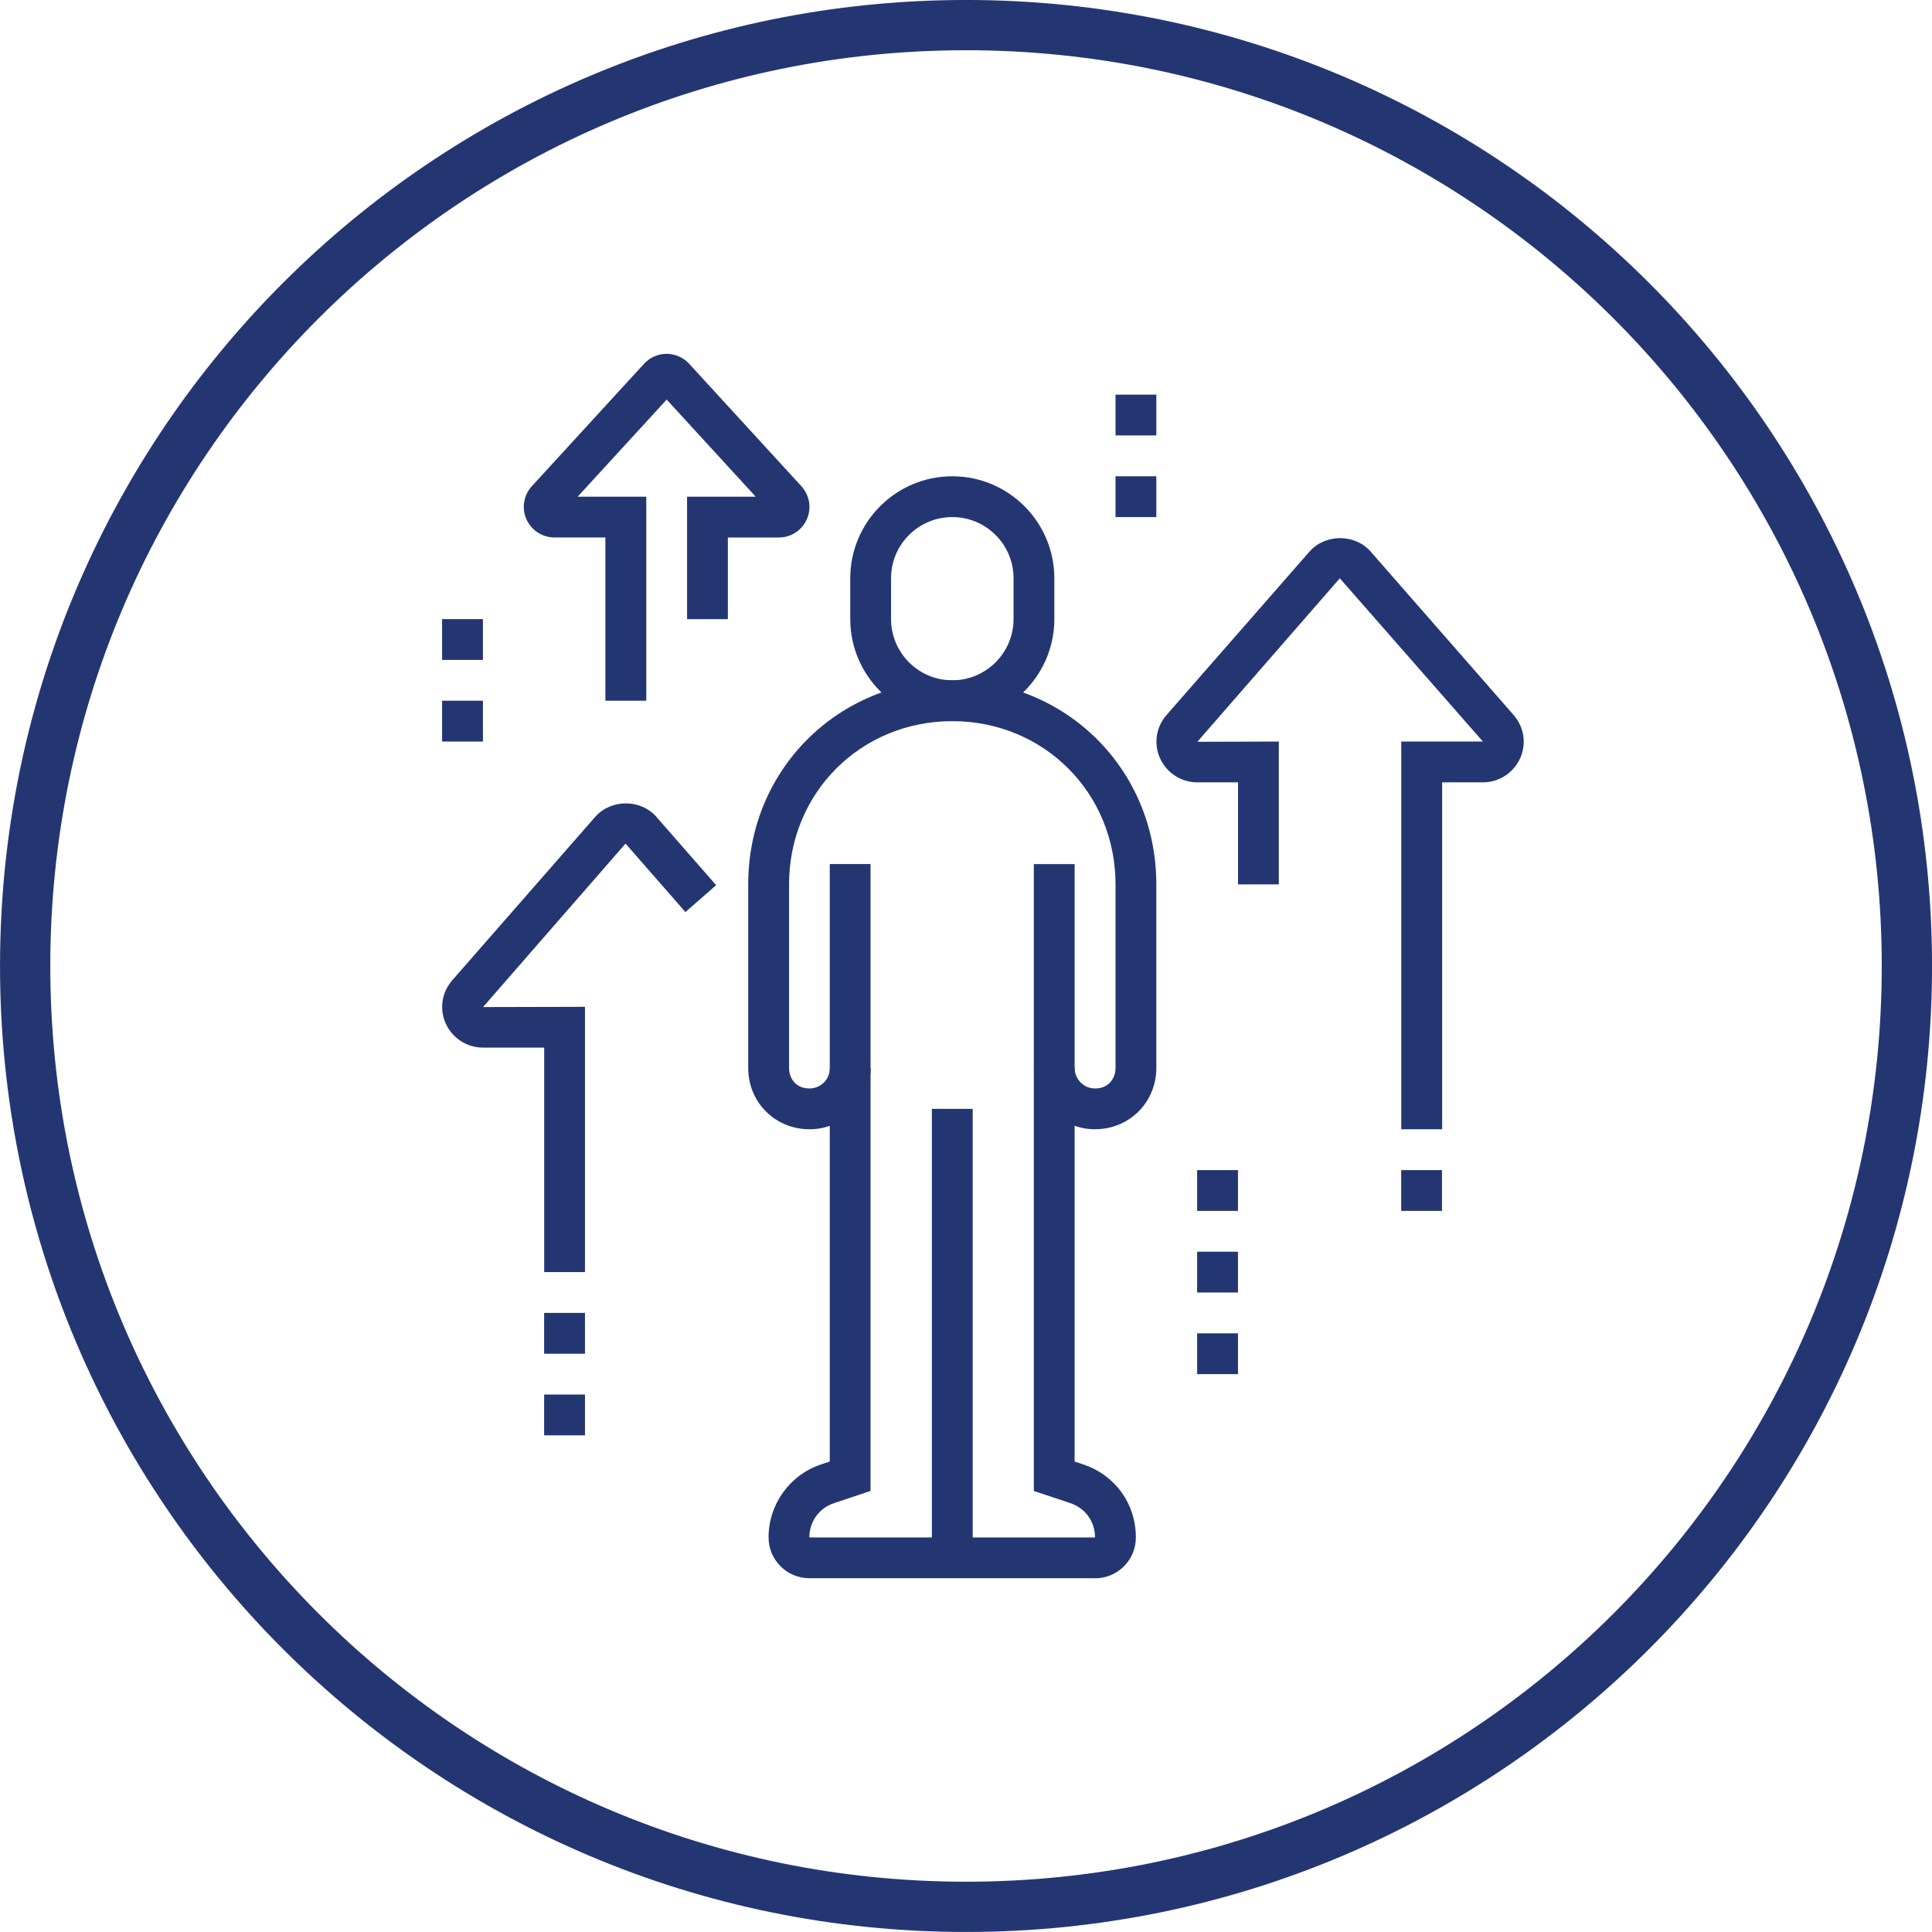
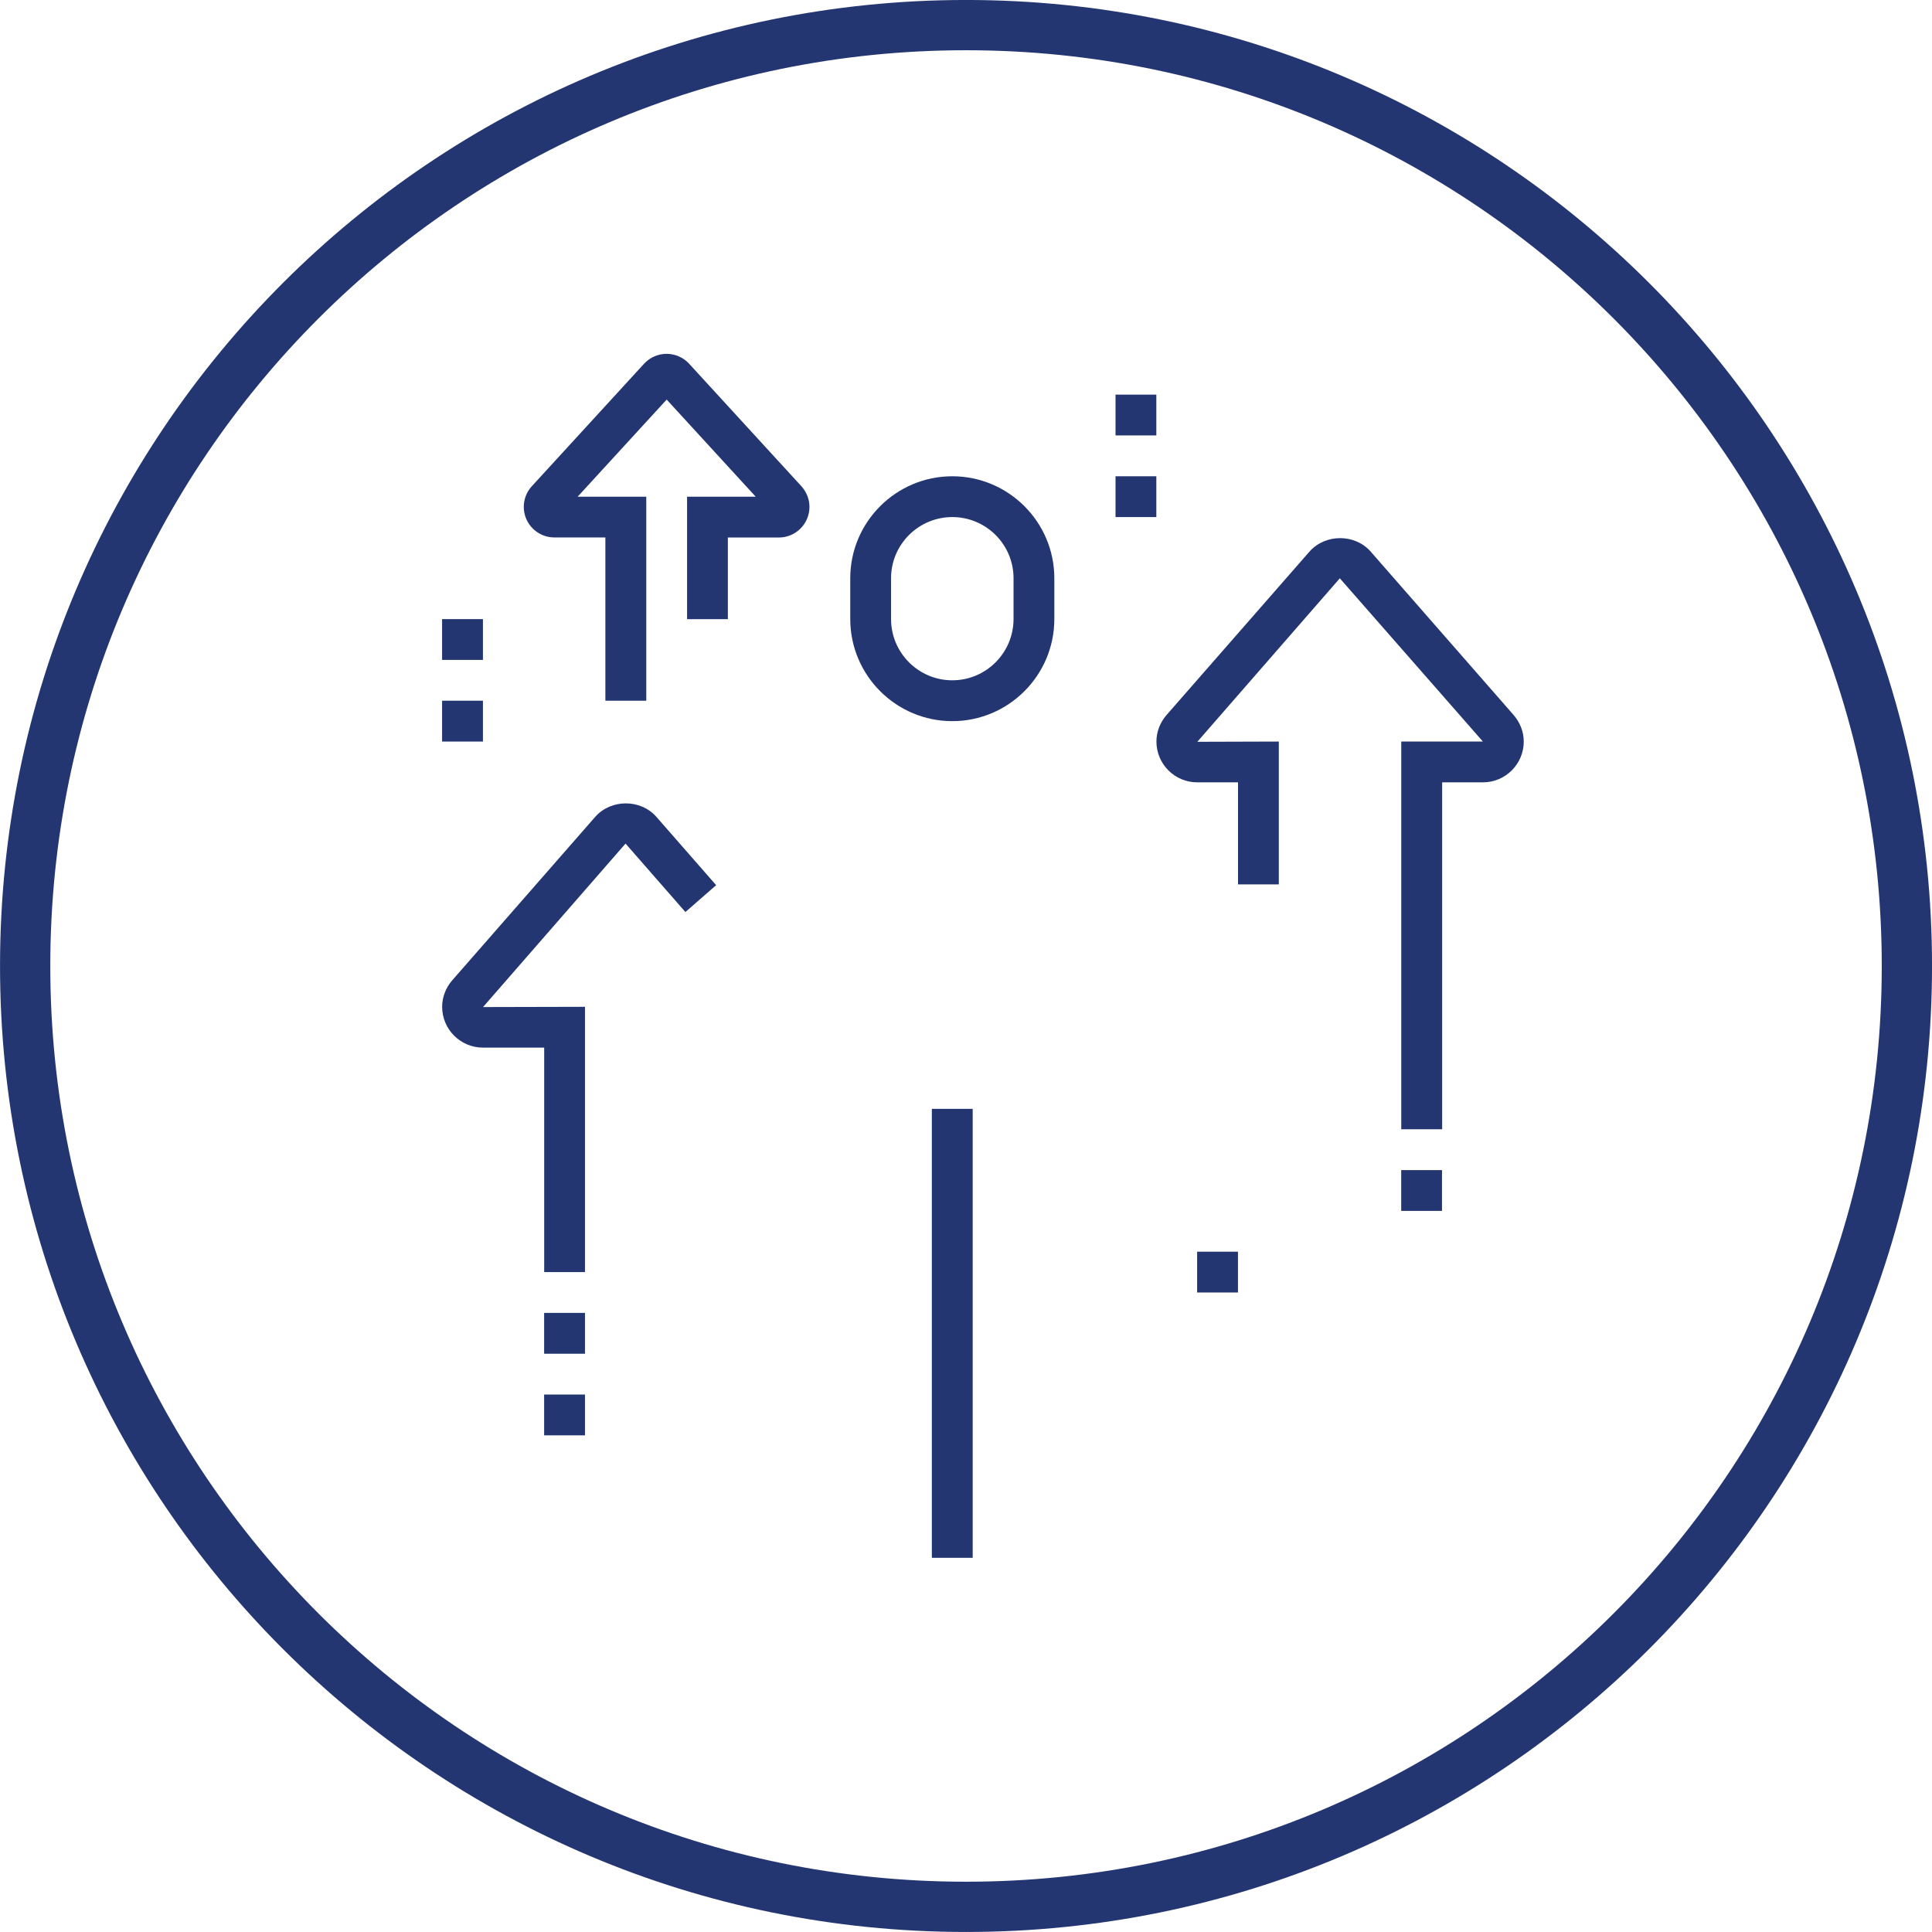
<svg xmlns="http://www.w3.org/2000/svg" xml:space="preserve" width="54.258mm" height="54.258mm" version="1.1" style="shape-rendering:geometricPrecision; text-rendering:geometricPrecision; image-rendering:optimizeQuality; fill-rule:evenodd; clip-rule:evenodd" viewBox="0 0 394.01 394.01">
  <defs>
    <style type="text/css">
   
    .str0 {stroke:#243672;stroke-width:10.25;stroke-miterlimit:22.926}
    .fil0 {fill:none}
    .fil1 {fill:#243672;fill-rule:nonzero}
   
  </style>
  </defs>
  <g id="Camada_x0020_1">
    <path class="fil0 str0" d="M197.01 5.12c-105.97,0 -191.88,85.91 -191.88,191.88 0,105.97 85.91,191.88 191.88,191.88 105.97,0 191.88,-85.91 191.88,-191.88 0,-105.97 -85.91,-191.88 -191.88,-191.88z" />
    <g id="_2429507799520">
      <polygon class="fil1" points="190.04,226.14 198.37,226.14 198.37,317.7 190.04,317.7 " />
-       <path class="fil1" d="M223.33 321.86l-58.27 0c-4.59,0 -8.32,-3.74 -8.32,-8.32 0,-6.77 4.32,-12.76 10.74,-14.9l1.74 -0.58 0 -121.85 8.32 0 0 127.85 -7.43 2.48c-3.07,1.02 -5.05,3.77 -5.05,7.01l58.26 0c0,-3.24 -1.98,-5.99 -5.05,-7.01l-7.43 -2.47 0 -127.85 8.32 0 0 121.85 1.74 0.58c6.53,2.17 10.75,8.03 10.75,14.91 0,4.59 -3.74,8.32 -8.32,8.32l-0.01 0z" />
      <path class="fil1" d="M194.21 147.07c-11.47,0 -20.81,-9.34 -20.81,-20.82l0 -8.32c0,-11.47 9.34,-20.8 20.81,-20.8 11.47,0 20.81,9.33 20.81,20.8l0 8.32c0,11.48 -9.34,20.82 -20.81,20.82l0 0zm0 -41.62c-6.89,0 -12.49,5.6 -12.49,12.47l0 8.32c0,6.89 5.6,12.5 12.49,12.5 6.89,0 12.49,-5.61 12.49,-12.5l0 -8.32c0,-6.88 -5.6,-12.47 -12.49,-12.47l0 0z" />
-       <path class="fil1" d="M223.32 230.3c-3.32,0 -6.45,-1.29 -8.8,-3.64 -2.36,-2.36 -3.67,-5.5 -3.67,-8.84l8.32 0c0,1.12 0.43,2.16 1.23,2.95 0.78,0.78 1.82,1.21 2.92,1.21l0.01 0c2.86,0 4.17,-2.16 4.17,-4.16l0 -37.46c0,-18.67 -14.62,-33.29 -33.29,-33.29 -18.67,0 -33.29,14.62 -33.29,33.29l0 37.46c0,2 1.3,4.16 4.17,4.16l0.01 0c1.1,0 2.14,-0.43 2.92,-1.21 0.79,-0.78 1.23,-1.83 1.23,-2.95l8.32 0c0,3.35 -1.3,6.48 -3.67,8.84 -2.35,2.35 -5.48,3.64 -8.8,3.64l-0.03 0c-6.99,-0.01 -12.48,-5.5 -12.48,-12.49l0 -37.46c0,-23.34 18.28,-41.61 41.62,-41.61 23.33,0 41.61,18.28 41.61,41.61l0 37.46c0,6.99 -5.48,12.47 -12.48,12.49l-0.03 0 0.01 0z" />
      <polygon class="fil1" points="235.82,80.48 227.5,80.48 227.5,88.8 235.82,88.8 " />
      <polygon class="fil1" points="235.82,97.13 227.5,97.13 227.5,105.45 235.82,105.45 " />
      <polygon class="fil1" points="98.49,126.26 90.16,126.26 90.16,134.58 98.49,134.58 " />
      <polygon class="fil1" points="98.49,142.9 90.16,142.9 90.16,151.23 98.49,151.23 " />
-       <polygon class="fil1" points="252.47,238.63 244.14,238.63 244.14,246.95 252.47,246.95 " />
      <polygon class="fil1" points="252.47,255.27 244.14,255.27 244.14,263.59 252.47,263.59 " />
-       <polygon class="fil1" points="252.47,271.92 244.14,271.92 244.14,280.24 252.47,280.24 " />
      <path class="fil1" d="M131.78 142.9l-8.32 0 0 -33.29 -10.4 0c-3.44,0 -6.24,-2.8 -6.24,-6.24 0,-1.56 0.58,-3.05 1.63,-4.2l22.89 -24.98c1.18,-1.29 2.86,-2.03 4.61,-2.03 1.71,0.01 3.35,0.71 4.51,1.93l23.02 25.12c1.07,1.24 1.6,2.68 1.6,4.17 0,3.44 -2.8,6.24 -6.24,6.24l-10.4 0 0 16.65 -8.32 0 0 -24.97 14 0 -18.16 -19.81 -18.16 19.81 14 0 0 41.62 0 0zm5.7 -63.1l0 0.01c0,0 0,0 0,-0.01z" />
      <path class="fil1" d="M119.3 259.43l-8.32 0 0 -45.78 -12.49 0c-4.59,0 -8.32,-3.74 -8.32,-8.32 0,-1.96 0.73,-3.88 2.06,-5.41l29.18 -33.36c3.24,-3.63 9.21,-3.61 12.4,-0.03l12.24 13.99 -6.27 5.48 -12.21 -13.96 -29.06 33.34 20.79 -0.05 0 54.1 0 -0z" />
      <path class="fil1" d="M294.09 230.3l-8.32 0 0 -79.07 16.65 0 -29.18 -33.29 -29.06 33.34 16.62 -0.05 0 29.13 -8.32 0 0 -20.81 -8.32 0c-4.59,0 -8.32,-3.73 -8.32,-8.32 0,-1.96 0.73,-3.88 2.06,-5.41l29.18 -33.36c3.24,-3.63 9.21,-3.6 12.4,-0.03l29.19 33.37c1.35,1.55 2.08,3.48 2.08,5.43 0,4.59 -3.73,8.32 -8.32,8.32l-8.32 0 0 70.75 0 -0z" />
      <polygon class="fil1" points="110.97,267.75 119.3,267.75 119.3,276.08 110.97,276.08 " />
      <polygon class="fil1" points="110.97,284.4 119.3,284.4 119.3,292.72 110.97,292.72 " />
      <polygon class="fil1" points="285.76,238.63 294.08,238.63 294.08,246.95 285.76,246.95 " />
    </g>
  </g>
</svg>